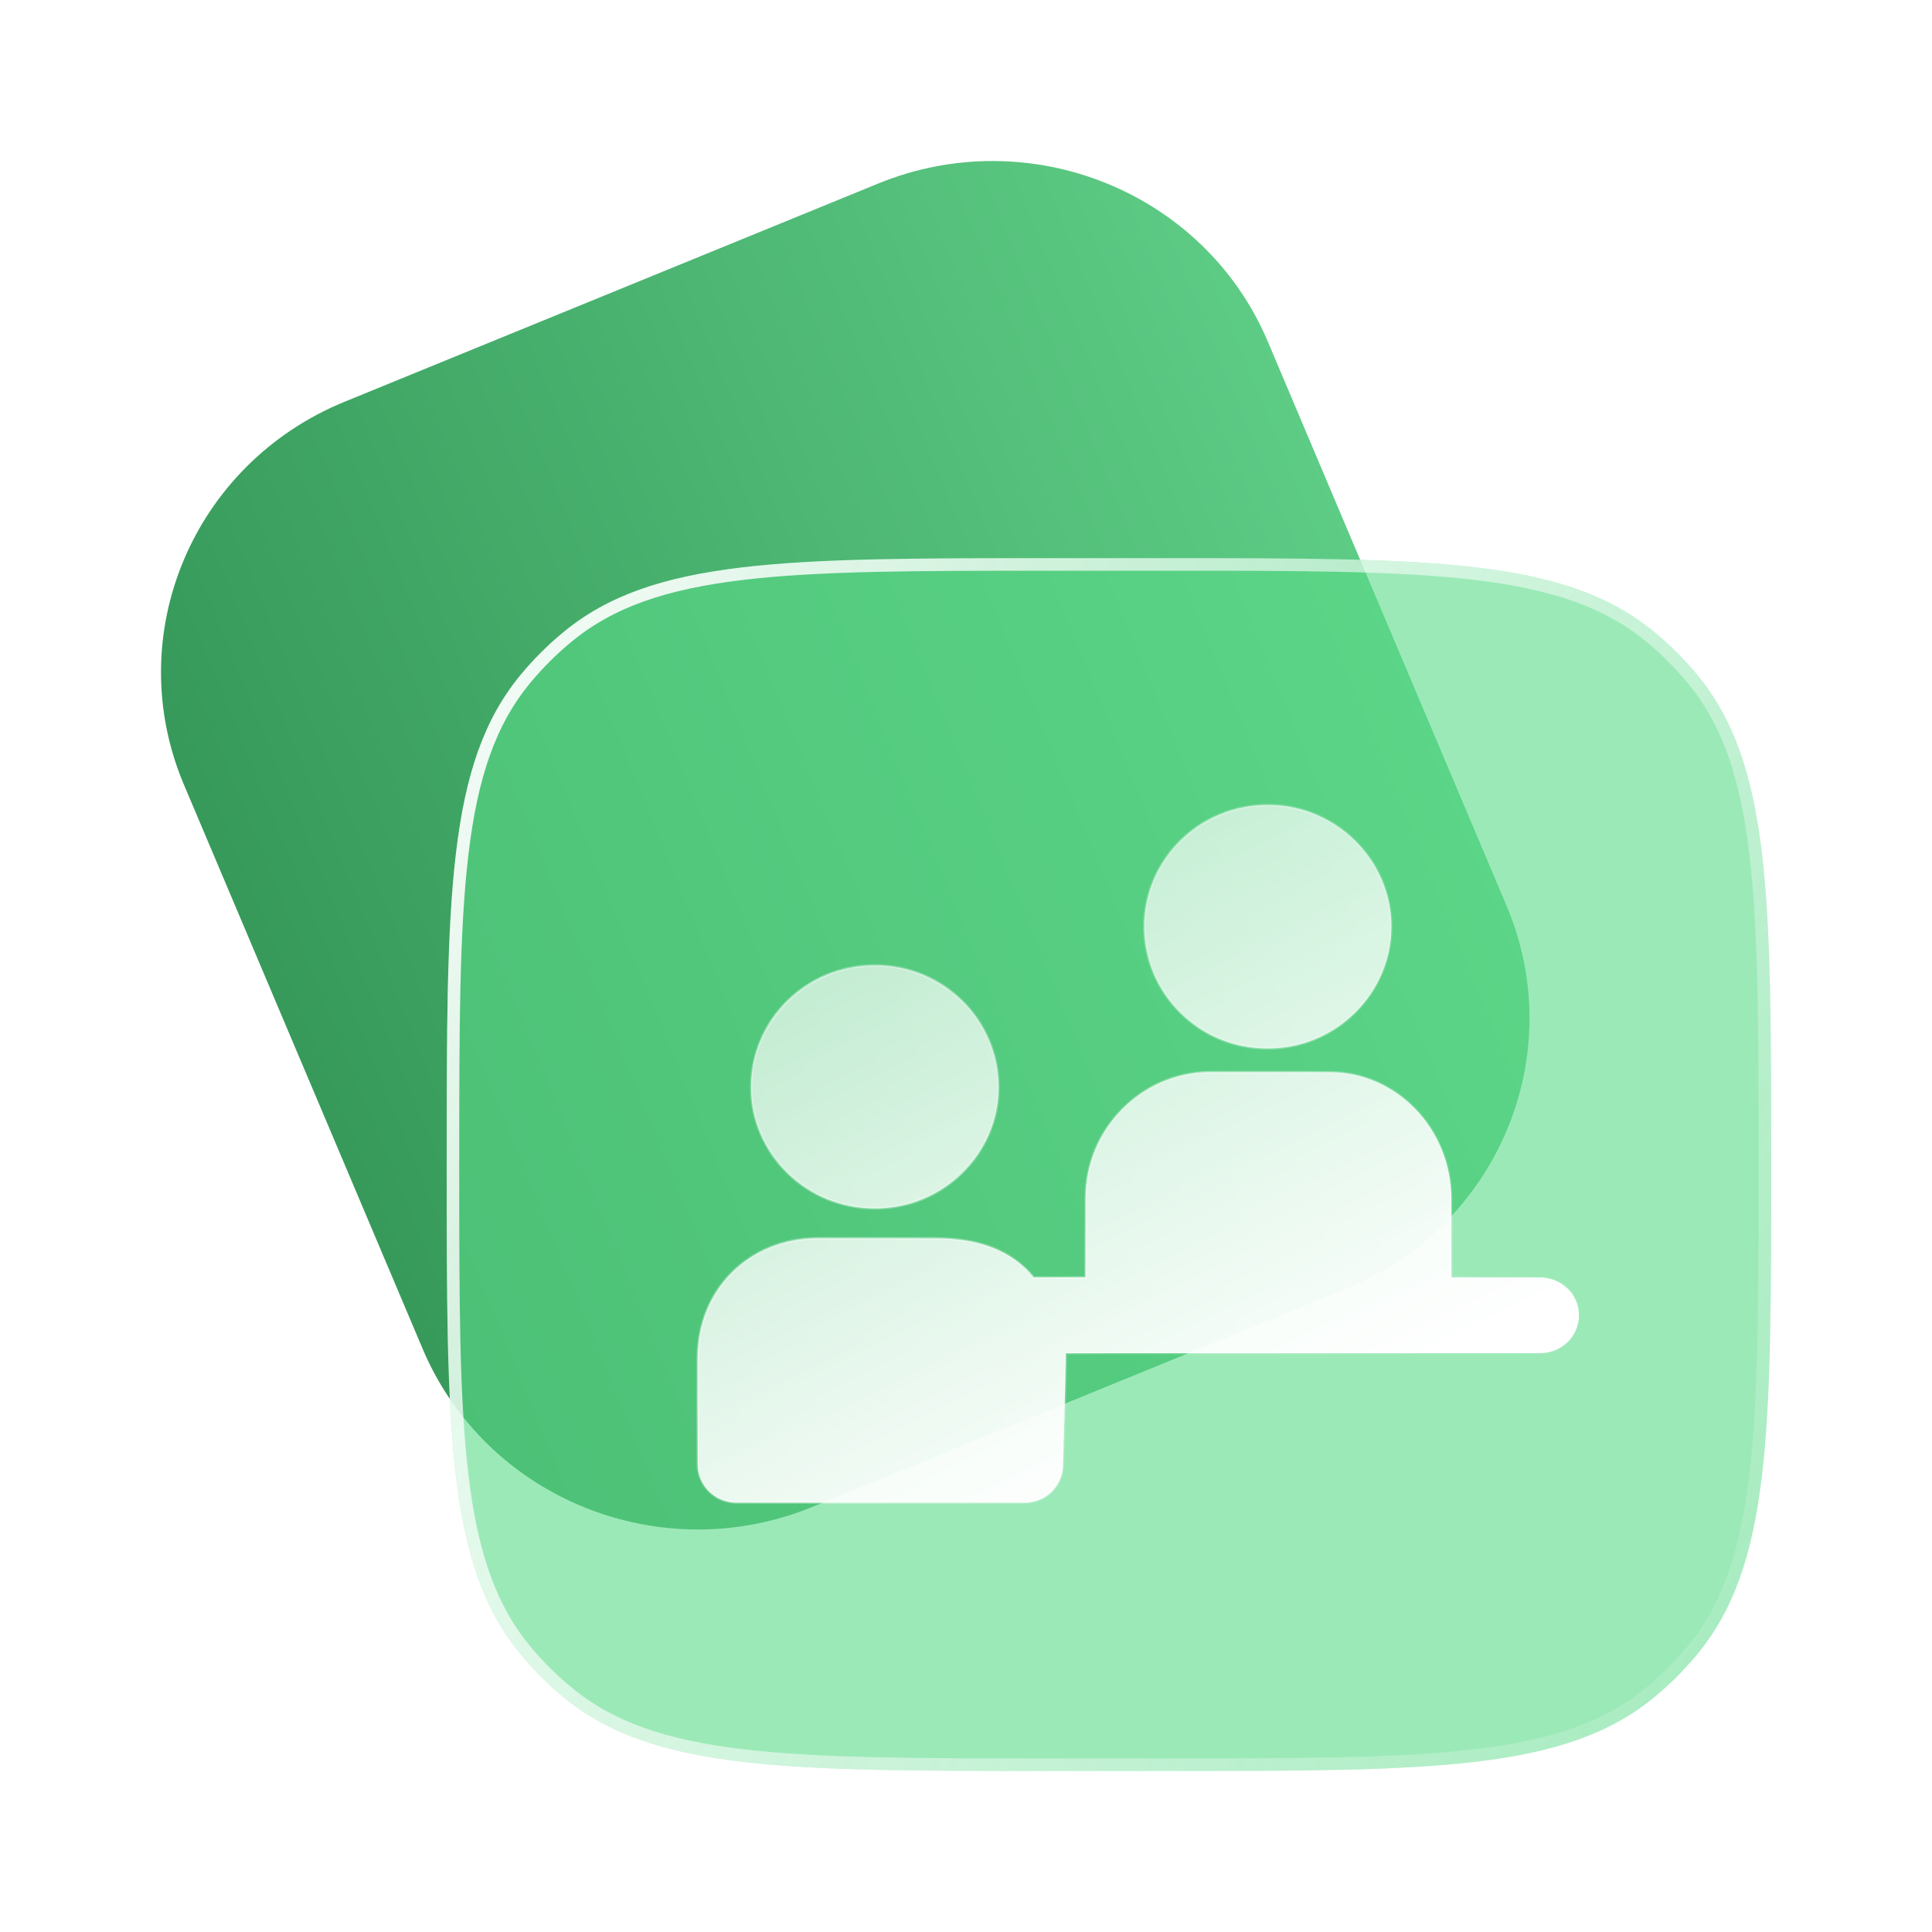
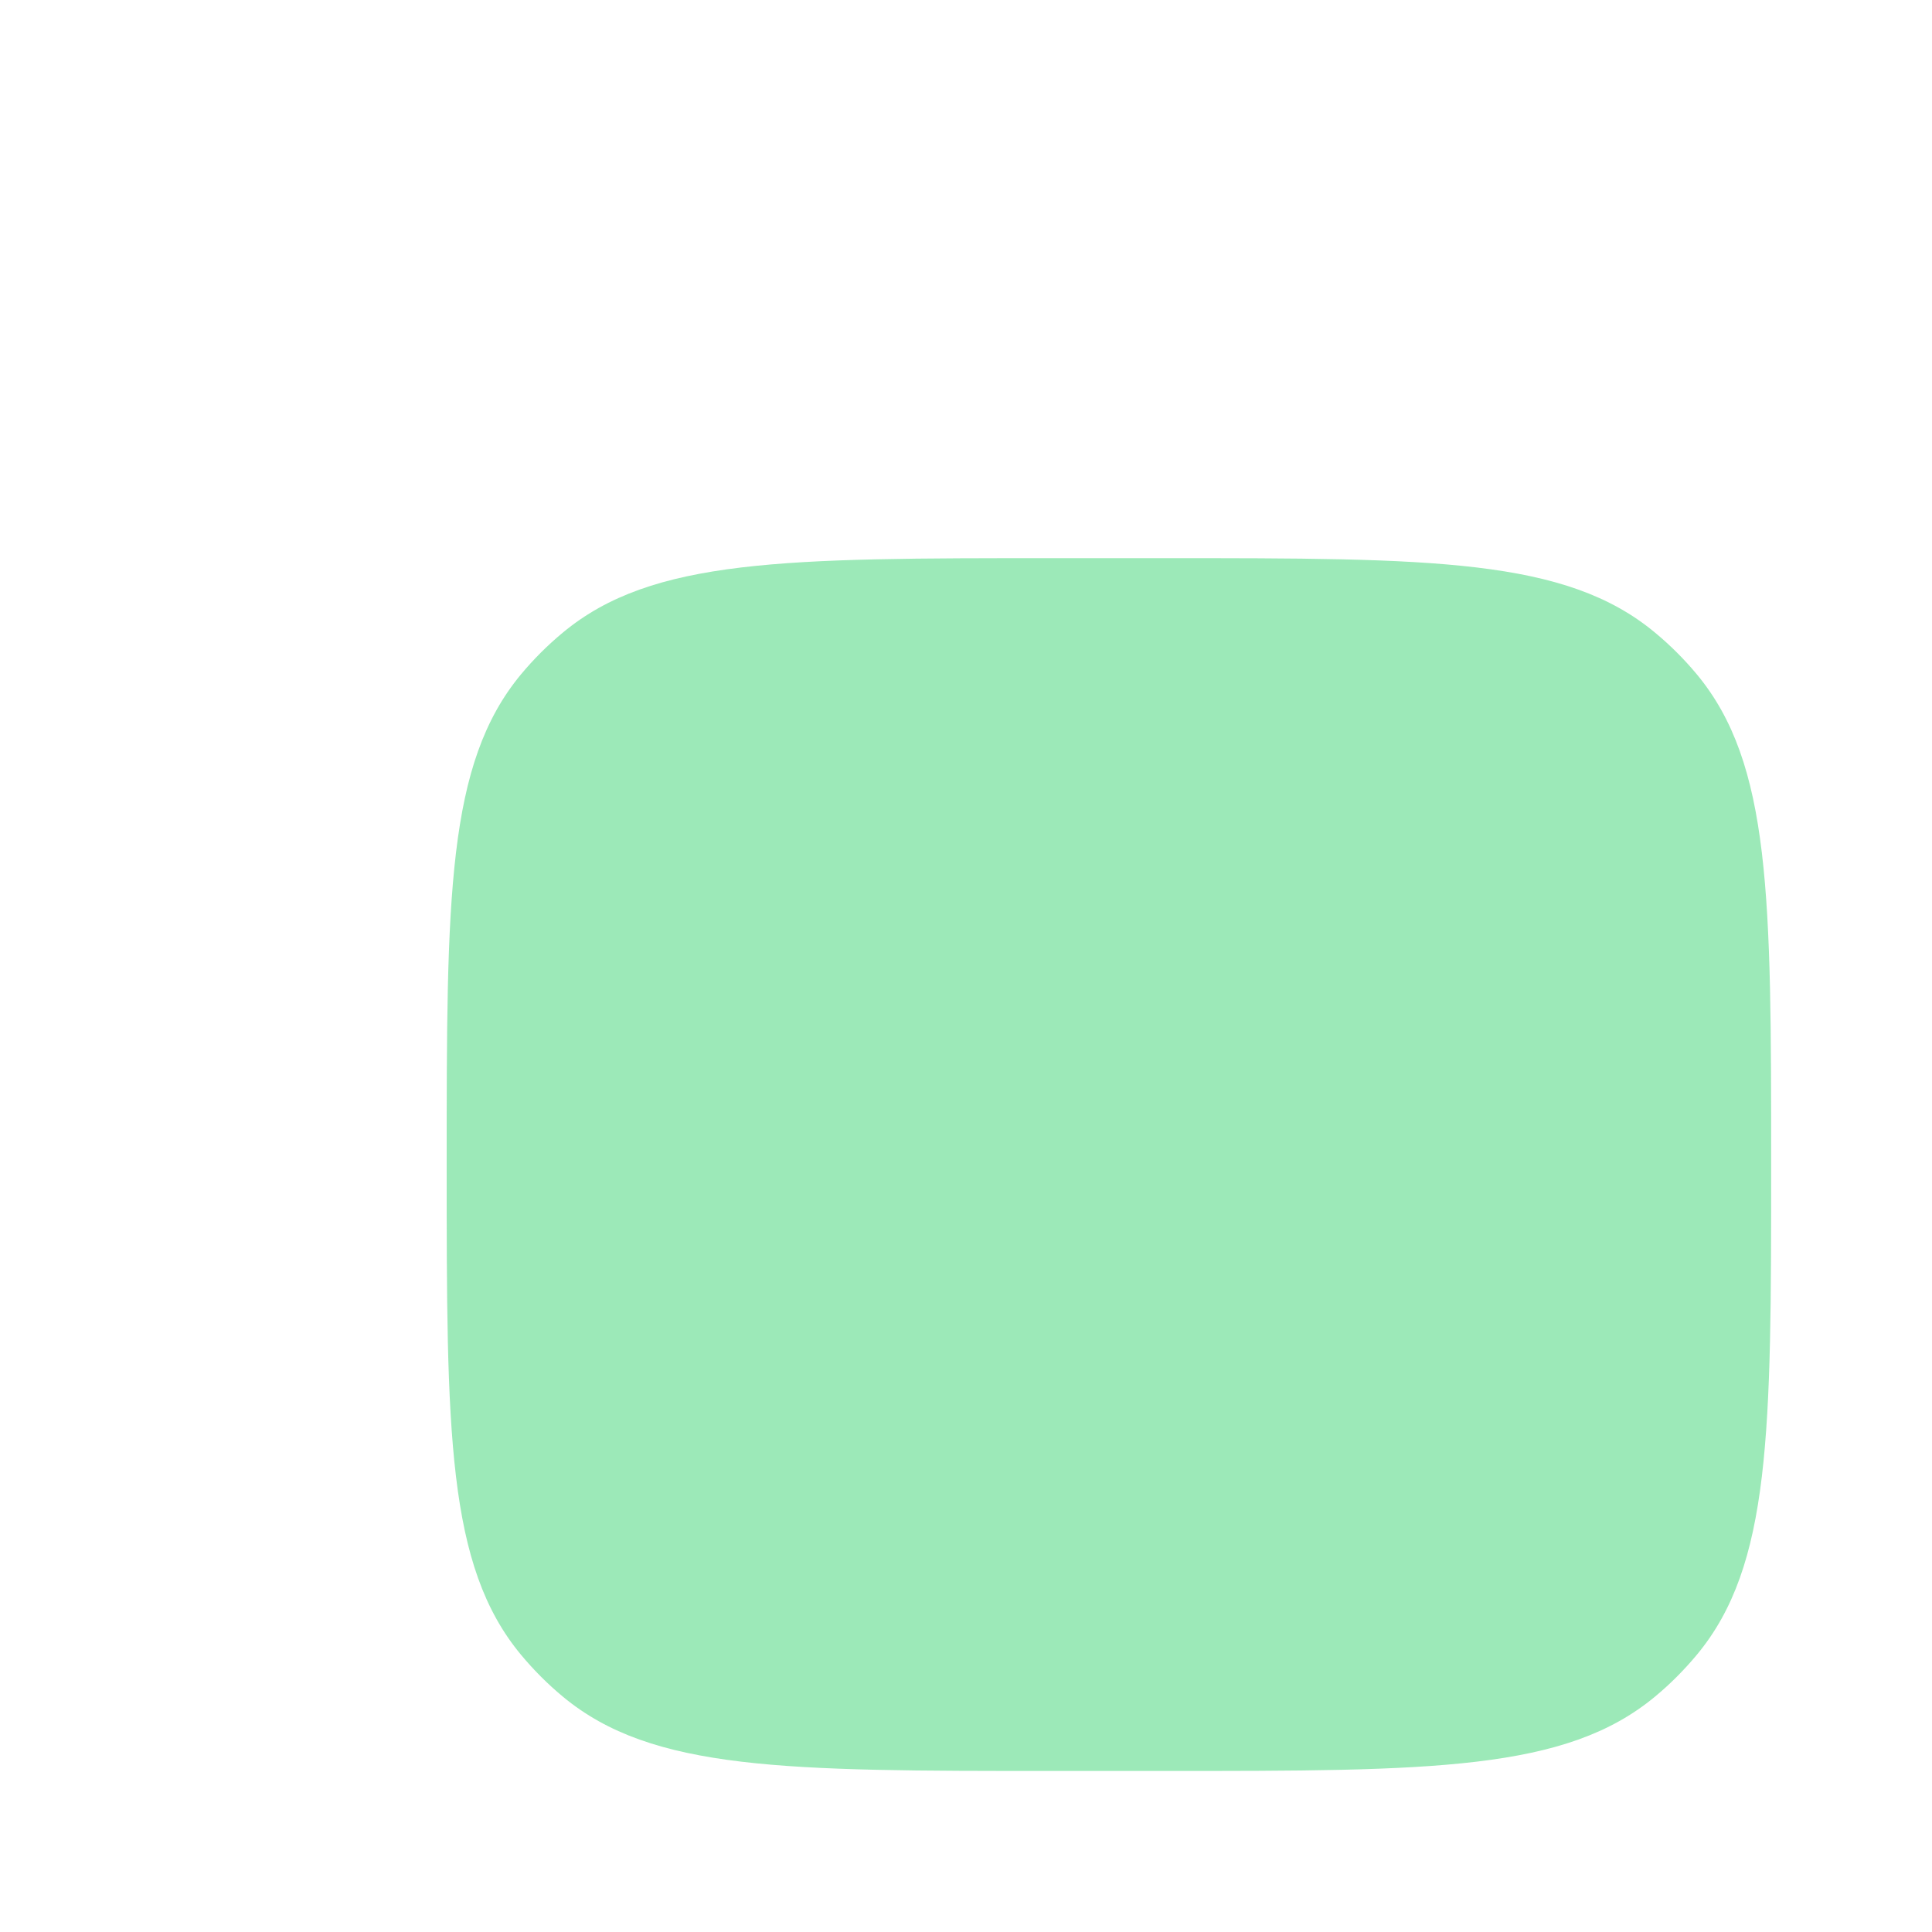
<svg xmlns="http://www.w3.org/2000/svg" width="20" height="20" viewBox="0 0 20 20" fill="none">
-   <path d="M13.124 3.535C12.469 1.989 10.664 1.257 9.091 1.9L3.567 4.159C1.994 4.802 1.25 6.577 1.904 8.123L4.376 13.965C5.031 15.511 6.836 16.243 8.409 15.6L13.933 13.341C15.506 12.698 16.25 10.923 15.596 9.377L13.124 3.535Z" fill="url(#paint0_linear_3718_18211)" />
  <g filter="url(#filter0_b_3718_18211)">
    <path d="M18.335 12.056C18.335 9.29 18.335 7.907 17.565 6.98C17.434 6.823 17.29 6.679 17.133 6.549C16.207 5.778 14.824 5.778 12.058 5.778H10.902C8.135 5.778 6.752 5.778 5.826 6.549C5.669 6.679 5.525 6.823 5.394 6.98C4.624 7.907 4.624 9.29 4.624 12.056C4.624 14.822 4.624 16.205 5.394 17.131C5.525 17.288 5.669 17.433 5.826 17.563C6.752 18.333 8.135 18.333 10.902 18.333H12.058C14.824 18.333 16.207 18.333 17.133 17.563C17.29 17.433 17.434 17.288 17.565 17.131C18.335 16.205 18.335 14.822 18.335 12.056Z" fill="#5BDA89" fill-opacity="0.6" />
-     <path d="M17.515 7.022C17.889 7.471 18.079 8.035 18.174 8.836C18.27 9.638 18.27 10.671 18.27 12.056C18.27 13.44 18.27 14.473 18.174 15.276C18.079 16.077 17.889 16.64 17.515 17.09C17.387 17.244 17.245 17.385 17.092 17.513C16.642 17.887 16.079 18.077 15.278 18.172C14.475 18.268 13.442 18.268 12.058 18.268H10.902C9.517 18.268 8.484 18.268 7.682 18.172C6.88 18.077 6.317 17.887 5.868 17.513C5.714 17.385 5.572 17.244 5.444 17.09C5.07 16.64 4.88 16.077 4.785 15.276C4.689 14.473 4.689 13.44 4.689 12.056C4.689 10.671 4.689 9.638 4.785 8.836C4.88 8.035 5.07 7.471 5.444 7.022C5.572 6.868 5.714 6.726 5.868 6.599C6.317 6.225 6.88 6.035 7.682 5.939C8.484 5.843 9.517 5.843 10.902 5.843H12.058C13.442 5.843 14.475 5.843 15.278 5.939C16.079 6.035 16.642 6.225 17.092 6.599C17.245 6.726 17.387 6.868 17.515 7.022Z" stroke="url(#paint1_linear_3718_18211)" stroke-width="0.13" />
  </g>
  <g filter="url(#filter1_b_3718_18211)">
    <mask id="path-4-inside-1_3718_18211" fill="white">
-       <path fill-rule="evenodd" clip-rule="evenodd" d="M14.404 9.593C14.404 10.286 13.832 10.852 13.122 10.852C12.413 10.852 11.845 10.286 11.845 9.593C11.845 8.899 12.417 8.333 13.122 8.333C13.828 8.333 14.404 8.899 14.404 9.593ZM9.057 12.509C9.762 12.509 10.338 11.946 10.338 11.253C10.338 10.56 9.762 9.994 9.057 9.994C8.351 9.994 7.775 10.56 7.775 11.253C7.775 11.946 8.351 12.509 9.057 12.509ZM15.941 14.008C16.166 14.008 16.345 13.835 16.345 13.614C16.345 13.397 16.166 13.224 15.937 13.224H15.025V12.411C15.025 11.688 14.461 11.099 13.767 11.099H12.524C11.818 11.099 11.238 11.684 11.238 12.4V13.224H10.7C10.479 12.951 10.147 12.82 9.697 12.82H8.458C7.752 12.82 7.222 13.352 7.222 14.06V15.158C7.222 15.373 7.391 15.545 7.602 15.555V15.556H7.62C7.621 15.556 7.622 15.556 7.623 15.556C7.623 15.556 7.624 15.556 7.625 15.556H10.607C10.607 15.556 10.608 15.556 10.609 15.556C10.61 15.556 10.61 15.556 10.611 15.556H10.643V15.554C10.851 15.537 11.005 15.368 11.005 15.158C11.028 14.383 11.032 14.109 11.032 14.008H15.941Z" />
-     </mask>
-     <path fill-rule="evenodd" clip-rule="evenodd" d="M14.404 9.593C14.404 10.286 13.832 10.852 13.122 10.852C12.413 10.852 11.845 10.286 11.845 9.593C11.845 8.899 12.417 8.333 13.122 8.333C13.828 8.333 14.404 8.899 14.404 9.593ZM9.057 12.509C9.762 12.509 10.338 11.946 10.338 11.253C10.338 10.56 9.762 9.994 9.057 9.994C8.351 9.994 7.775 10.56 7.775 11.253C7.775 11.946 8.351 12.509 9.057 12.509ZM15.941 14.008C16.166 14.008 16.345 13.835 16.345 13.614C16.345 13.397 16.166 13.224 15.937 13.224H15.025V12.411C15.025 11.688 14.461 11.099 13.767 11.099H12.524C11.818 11.099 11.238 11.684 11.238 12.4V13.224H10.7C10.479 12.951 10.147 12.82 9.697 12.82H8.458C7.752 12.82 7.222 13.352 7.222 14.06V15.158C7.222 15.373 7.391 15.545 7.602 15.555V15.556H7.62C7.621 15.556 7.622 15.556 7.623 15.556C7.623 15.556 7.624 15.556 7.625 15.556H10.607C10.607 15.556 10.608 15.556 10.609 15.556C10.61 15.556 10.61 15.556 10.611 15.556H10.643V15.554C10.851 15.537 11.005 15.368 11.005 15.158C11.028 14.383 11.032 14.109 11.032 14.008H15.941Z" fill="url(#paint2_linear_3718_18211)" />
+       </mask>
    <path d="M15.025 13.224H15.013V13.237H15.025V13.224ZM11.238 13.224V13.237H11.251V13.224H11.238ZM10.7 13.224L10.685 13.237H10.7V13.224ZM7.602 15.555H7.615V15.543L7.603 15.543L7.602 15.555ZM7.602 15.556H7.59V15.568H7.602V15.556ZM7.62 15.556L7.621 15.543H7.62V15.556ZM7.625 15.556V15.543L7.625 15.543L7.625 15.556ZM10.607 15.556L10.607 15.543H10.607V15.556ZM10.611 15.556V15.543L10.611 15.543L10.611 15.556ZM10.643 15.556V15.568H10.656V15.556H10.643ZM10.643 15.554L10.642 15.542L10.631 15.543V15.554H10.643ZM11.005 15.158L10.993 15.158V15.158H11.005ZM11.032 14.008V13.995H11.02V14.008H11.032ZM13.122 10.864C13.838 10.864 14.416 10.293 14.416 9.593H14.391C14.391 10.279 13.825 10.839 13.122 10.839V10.864ZM11.832 9.593C11.832 10.293 12.406 10.864 13.122 10.864V10.839C12.42 10.839 11.857 10.279 11.857 9.593H11.832ZM13.122 8.321C12.41 8.321 11.832 8.892 11.832 9.593H11.857C11.857 8.906 12.423 8.346 13.122 8.346V8.321ZM14.416 9.593C14.416 8.892 13.835 8.321 13.122 8.321V8.346C13.821 8.346 14.391 8.906 14.391 9.593H14.416ZM10.326 11.253C10.326 11.939 9.756 12.496 9.057 12.496V12.521C9.769 12.521 10.351 11.954 10.351 11.253H10.326ZM9.057 10.006C9.756 10.006 10.326 10.567 10.326 11.253H10.351C10.351 10.553 9.769 9.981 9.057 9.981V10.006ZM7.788 11.253C7.788 10.567 8.358 10.006 9.057 10.006V9.981C8.344 9.981 7.763 10.553 7.763 11.253H7.788ZM9.057 12.496C8.358 12.496 7.788 11.939 7.788 11.253H7.763C7.763 11.954 8.344 12.521 9.057 12.521V12.496ZM16.332 13.614C16.332 13.828 16.159 13.995 15.941 13.995V14.02C16.172 14.02 16.357 13.842 16.357 13.614H16.332ZM15.937 13.237C16.159 13.237 16.332 13.404 16.332 13.614H16.357C16.357 13.389 16.172 13.212 15.937 13.212V13.237ZM15.025 13.237H15.937V13.212H15.025V13.237ZM15.013 12.411V13.224H15.038V12.411H15.013ZM13.767 11.112C14.454 11.112 15.013 11.694 15.013 12.411H15.038C15.038 11.681 14.468 11.087 13.767 11.087V11.112ZM12.524 11.112H13.767V11.087H12.524V11.112ZM11.251 12.4C11.251 11.691 11.825 11.112 12.524 11.112V11.087C11.811 11.087 11.226 11.677 11.226 12.4H11.251ZM11.251 13.224V12.4H11.226V13.224H11.251ZM10.7 13.237H11.238V13.212H10.7V13.237ZM9.697 12.832C10.145 12.832 10.473 12.962 10.691 13.232L10.71 13.217C10.486 12.939 10.15 12.807 9.697 12.807V12.832ZM8.458 12.832H9.697V12.807H8.458V12.832ZM7.235 14.06C7.235 13.359 7.759 12.832 8.458 12.832V12.807C7.745 12.807 7.21 13.345 7.21 14.06H7.235ZM7.235 15.158V14.06H7.21V15.158H7.235ZM7.603 15.543C7.398 15.533 7.235 15.366 7.235 15.158H7.21C7.21 15.379 7.383 15.557 7.602 15.568L7.603 15.543ZM7.615 15.556V15.555H7.59V15.556H7.615ZM7.62 15.543H7.602V15.568H7.62V15.543ZM7.623 15.543C7.622 15.543 7.621 15.543 7.621 15.543L7.62 15.568C7.621 15.568 7.622 15.568 7.623 15.568V15.543ZM7.625 15.543C7.624 15.543 7.623 15.543 7.623 15.543V15.568C7.623 15.568 7.624 15.568 7.625 15.568L7.625 15.543ZM10.607 15.543H7.625V15.568H10.607V15.543ZM10.609 15.543C10.608 15.543 10.607 15.543 10.607 15.543L10.607 15.568C10.607 15.568 10.608 15.568 10.609 15.568V15.543ZM10.611 15.543C10.61 15.543 10.61 15.543 10.609 15.543V15.568C10.61 15.568 10.61 15.568 10.611 15.568L10.611 15.543ZM10.643 15.543H10.611V15.568H10.643V15.543ZM10.631 15.554V15.556H10.656V15.554H10.631ZM10.993 15.158C10.993 15.362 10.844 15.525 10.642 15.542L10.644 15.567C10.859 15.549 11.018 15.374 11.018 15.158H10.993ZM11.02 14.008C11.02 14.109 11.016 14.382 10.993 15.158L11.018 15.159C11.041 14.383 11.045 14.109 11.045 14.008H11.02ZM15.941 13.995H11.032V14.02H15.941V13.995Z" fill="url(#paint3_linear_3718_18211)" mask="url(#path-4-inside-1_3718_18211)" />
  </g>
  <defs>
    <filter id="filter0_b_3718_18211" x="1.744" y="2.898" width="19.471" height="18.315" filterUnits="userSpaceOnUse" color-interpolation-filters="sRGB">
      <feFlood flood-opacity="0" result="BackgroundImageFix" />
      <feGaussianBlur in="BackgroundImageFix" stdDeviation="1.44" />
      <feComposite in2="SourceAlpha" operator="in" result="effect1_backgroundBlur_3718_18211" />
      <feBlend mode="normal" in="SourceGraphic" in2="effect1_backgroundBlur_3718_18211" result="shape" />
    </filter>
    <filter id="filter1_b_3718_18211" x="6.884" y="7.995" width="9.799" height="7.898" filterUnits="userSpaceOnUse" color-interpolation-filters="sRGB">
      <feFlood flood-opacity="0" result="BackgroundImageFix" />
      <feGaussianBlur in="BackgroundImageFix" stdDeviation="0.169" />
      <feComposite in2="SourceAlpha" operator="in" result="effect1_backgroundBlur_3718_18211" />
      <feBlend mode="normal" in="SourceGraphic" in2="effect1_backgroundBlur_3718_18211" result="shape" />
    </filter>
    <linearGradient id="paint0_linear_3718_18211" x1="16.266" y1="-1.062" x2="-2.258" y2="6.53" gradientUnits="userSpaceOnUse">
      <stop stop-color="#6CDF95" />
      <stop offset="1" stop-color="#2C8C4F" />
    </linearGradient>
    <linearGradient id="paint1_linear_3718_18211" x1="3.645" y1="6.92" x2="20.716" y2="17.041" gradientUnits="userSpaceOnUse">
      <stop stop-color="white" />
      <stop offset="1" stop-color="white" stop-opacity="0" />
    </linearGradient>
    <linearGradient id="paint2_linear_3718_18211" x1="0.556" y1="0.278" x2="8.888" y2="17.512" gradientUnits="userSpaceOnUse">
      <stop stop-color="white" stop-opacity="0" />
      <stop offset="0.979" stop-color="white" />
    </linearGradient>
    <linearGradient id="paint3_linear_3718_18211" x1="17.5" y1="15.556" x2="7.222" y2="7.5" gradientUnits="userSpaceOnUse">
      <stop stop-color="white" stop-opacity="0" />
      <stop offset="1" stop-color="white" />
    </linearGradient>
  </defs>
</svg>